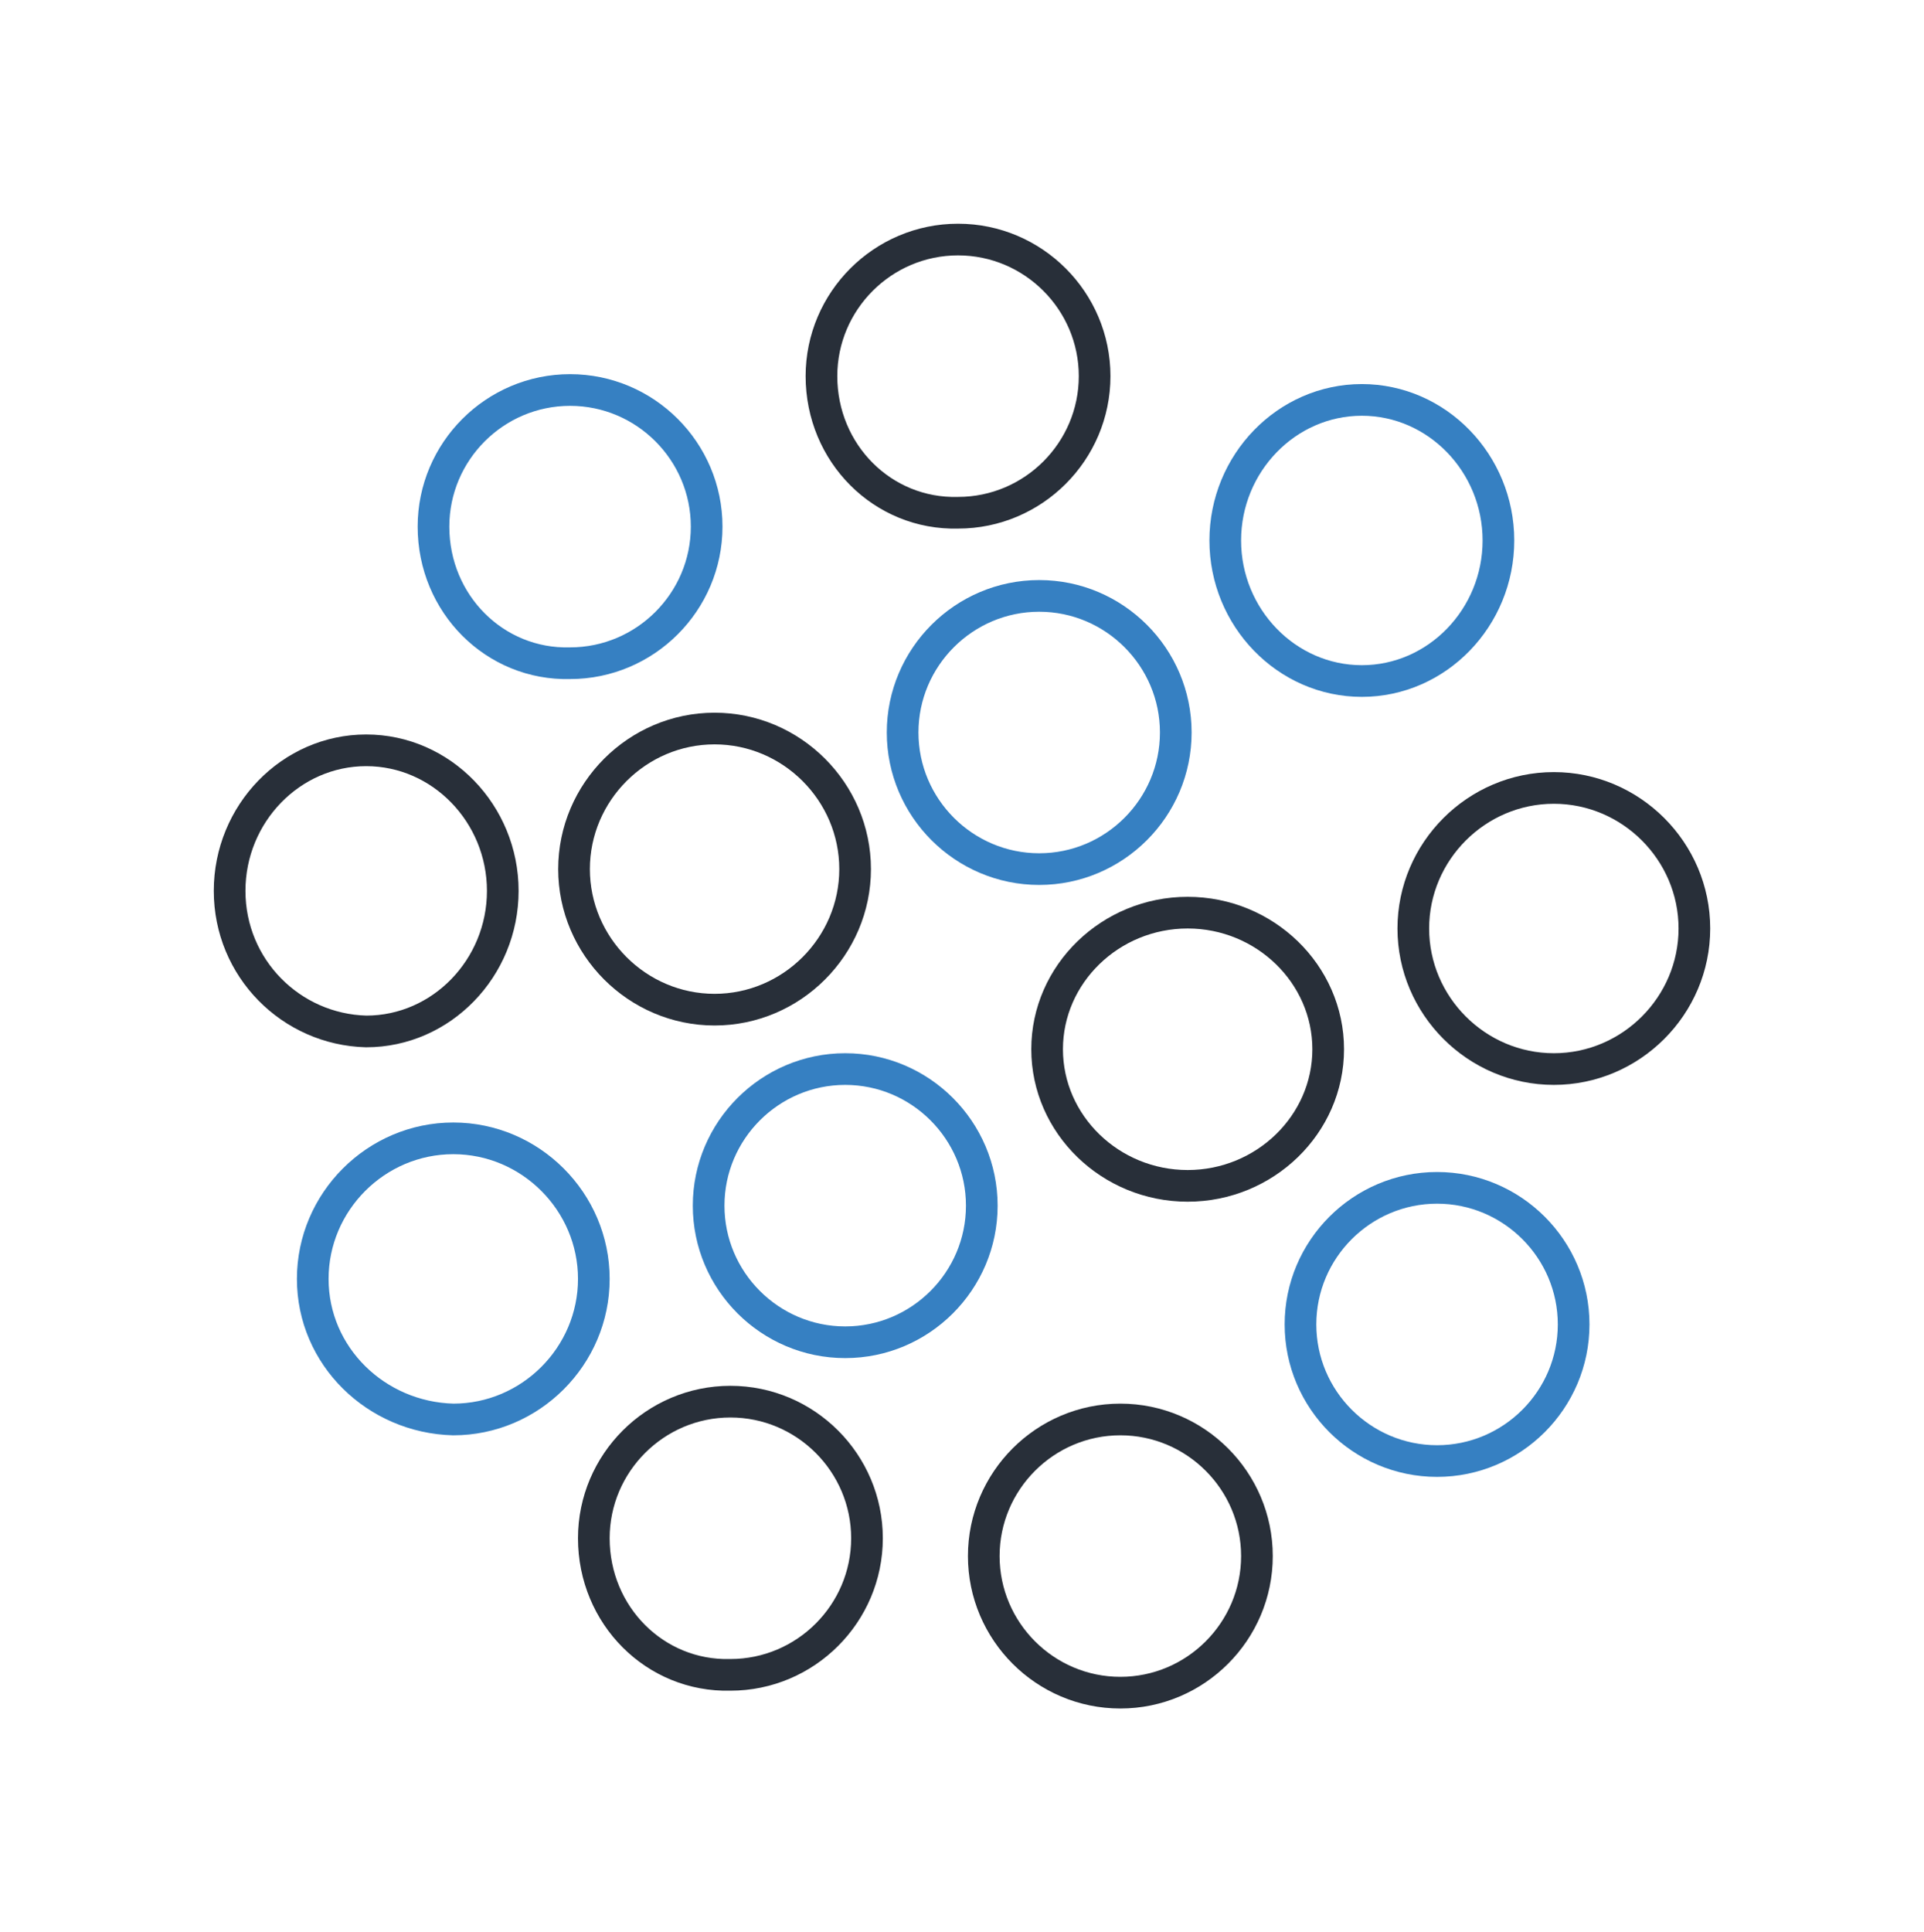
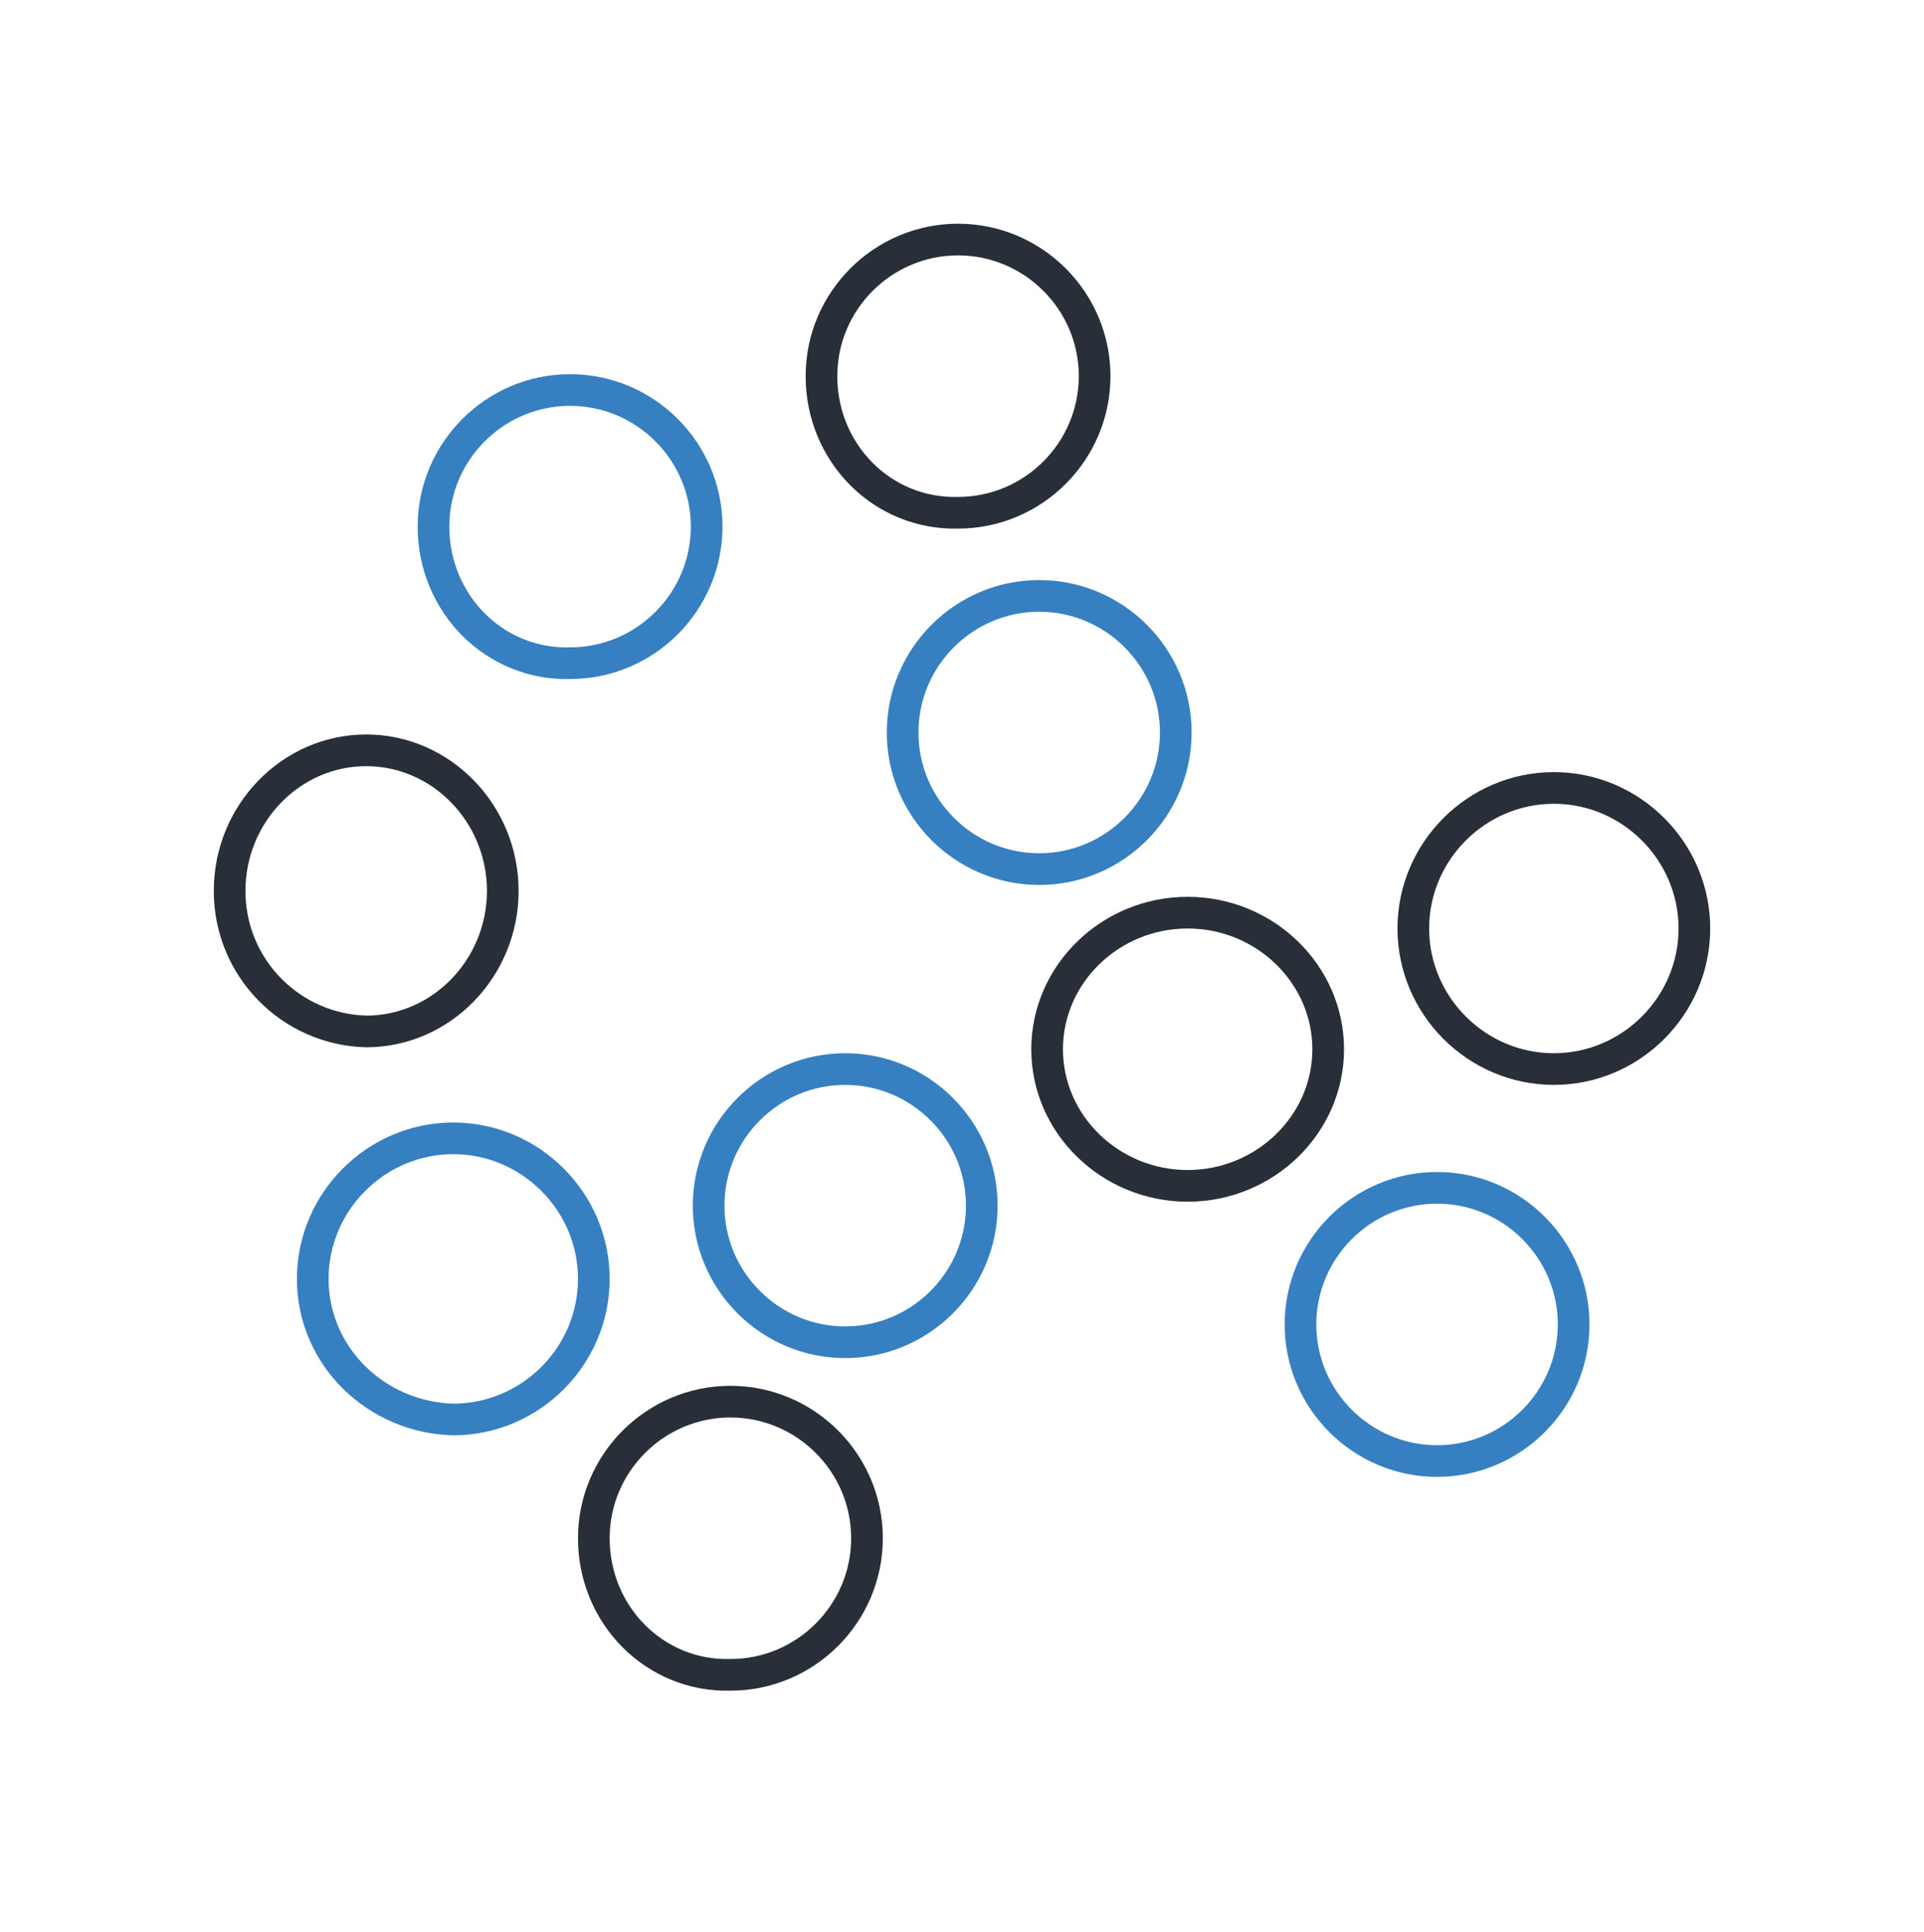
<svg xmlns="http://www.w3.org/2000/svg" version="1.1" id="Layer_1" x="0px" y="0px" viewBox="0 0 97.2 97.6" style="enable-background:new 0 0 97.2 97.6;" xml:space="preserve">
  <style type="text/css"> .st0{fill:none;stroke:#282F39;stroke-width:1.6;stroke-linecap:round;stroke-linejoin:round;stroke-miterlimit:10;} .st1{fill:none;stroke:#3680C2;stroke-width:1.6;stroke-linecap:round;stroke-linejoin:round;stroke-miterlimit:10;} </style>
  <g>
    <path class="st0" d="M41.5,19c0-3.8,3.1-6.9,6.9-6.9c3.8,0,6.9,3.1,6.9,6.9c0,3.8-3.1,6.9-6.9,6.9C44.6,26,41.5,22.9,41.5,19z" />
    <path class="st0" d="M11.6,45c0-3.9,3.1-7.1,6.9-7.1c3.8,0,6.9,3.2,6.9,7.1c0,3.9-3.1,7.1-6.9,7.1C14.7,52,11.6,48.9,11.6,45z" />
-     <path class="st0" d="M29,43.9c0-3.9,3.2-7.1,7.1-7.1c3.9,0,7.1,3.2,7.1,7.1c0,3.9-3.2,7.1-7.1,7.1C32.2,51,29,47.8,29,43.9z" />
    <path class="st0" d="M52.9,53c0-3.8,3.2-6.9,7.1-6.9c3.9,0,7.1,3.1,7.1,6.9c0,3.8-3.2,6.9-7.1,6.9C56.1,59.9,52.9,56.8,52.9,53z" />
    <path class="st1" d="M65.7,66.9c0-3.8,3.1-6.9,6.9-6.9c3.8,0,6.9,3.1,6.9,6.9c0,3.8-3.1,6.9-6.9,6.9C68.8,73.8,65.7,70.7,65.7,66.9 z" />
    <path class="st1" d="M45.6,37c0-3.8,3.1-6.9,6.9-6.9c3.8,0,6.9,3.1,6.9,6.9c0,3.8-3.1,6.9-6.9,6.9C48.7,43.9,45.6,40.8,45.6,37z" />
    <path class="st1" d="M15.8,64.6c0-3.9,3.2-7.1,7.1-7.1c3.9,0,7.1,3.2,7.1,7.1c0,3.9-3.2,7.1-7.1,7.1C19,71.6,15.8,68.5,15.8,64.6z" />
    <path class="st1" d="M35.8,60.9c0-3.8,3.1-6.9,6.9-6.9c3.8,0,6.9,3.1,6.9,6.9c0,3.8-3.1,6.9-6.9,6.9C38.9,67.8,35.8,64.7,35.8,60.9 z" />
    <path class="st0" d="M71.4,46.9c0-3.9,3.2-7.1,7.1-7.1c3.9,0,7.1,3.2,7.1,7.1c0,3.9-3.2,7.1-7.1,7.1C74.6,54,71.4,50.8,71.4,46.9z" />
    <path class="st1" d="M21.9,26.6c0-3.8,3.1-6.9,6.9-6.9c3.8,0,6.9,3.1,6.9,6.9c0,3.8-3.1,6.9-6.9,6.9C25,33.6,21.9,30.5,21.9,26.6z" />
-     <path class="st1" d="M61.9,27.3c0-3.9,3.1-7.1,6.9-7.1c3.8,0,6.9,3.2,6.9,7.1c0,3.9-3.1,7.1-6.9,7.1C65,34.4,61.9,31.2,61.9,27.3z" />
-     <path class="st0" d="M49.7,78.6c0-3.8,3.1-6.9,6.9-6.9c3.8,0,6.9,3.1,6.9,6.9c0,3.8-3.1,6.9-6.9,6.9C52.8,85.5,49.7,82.4,49.7,78.6 z" />
    <path class="st0" d="M30,77.7c0-3.8,3.1-6.9,6.9-6.9c3.8,0,6.9,3.1,6.9,6.9c0,3.8-3.1,6.9-6.9,6.9C33.1,84.7,30,81.6,30,77.7z" />
  </g>
</svg>